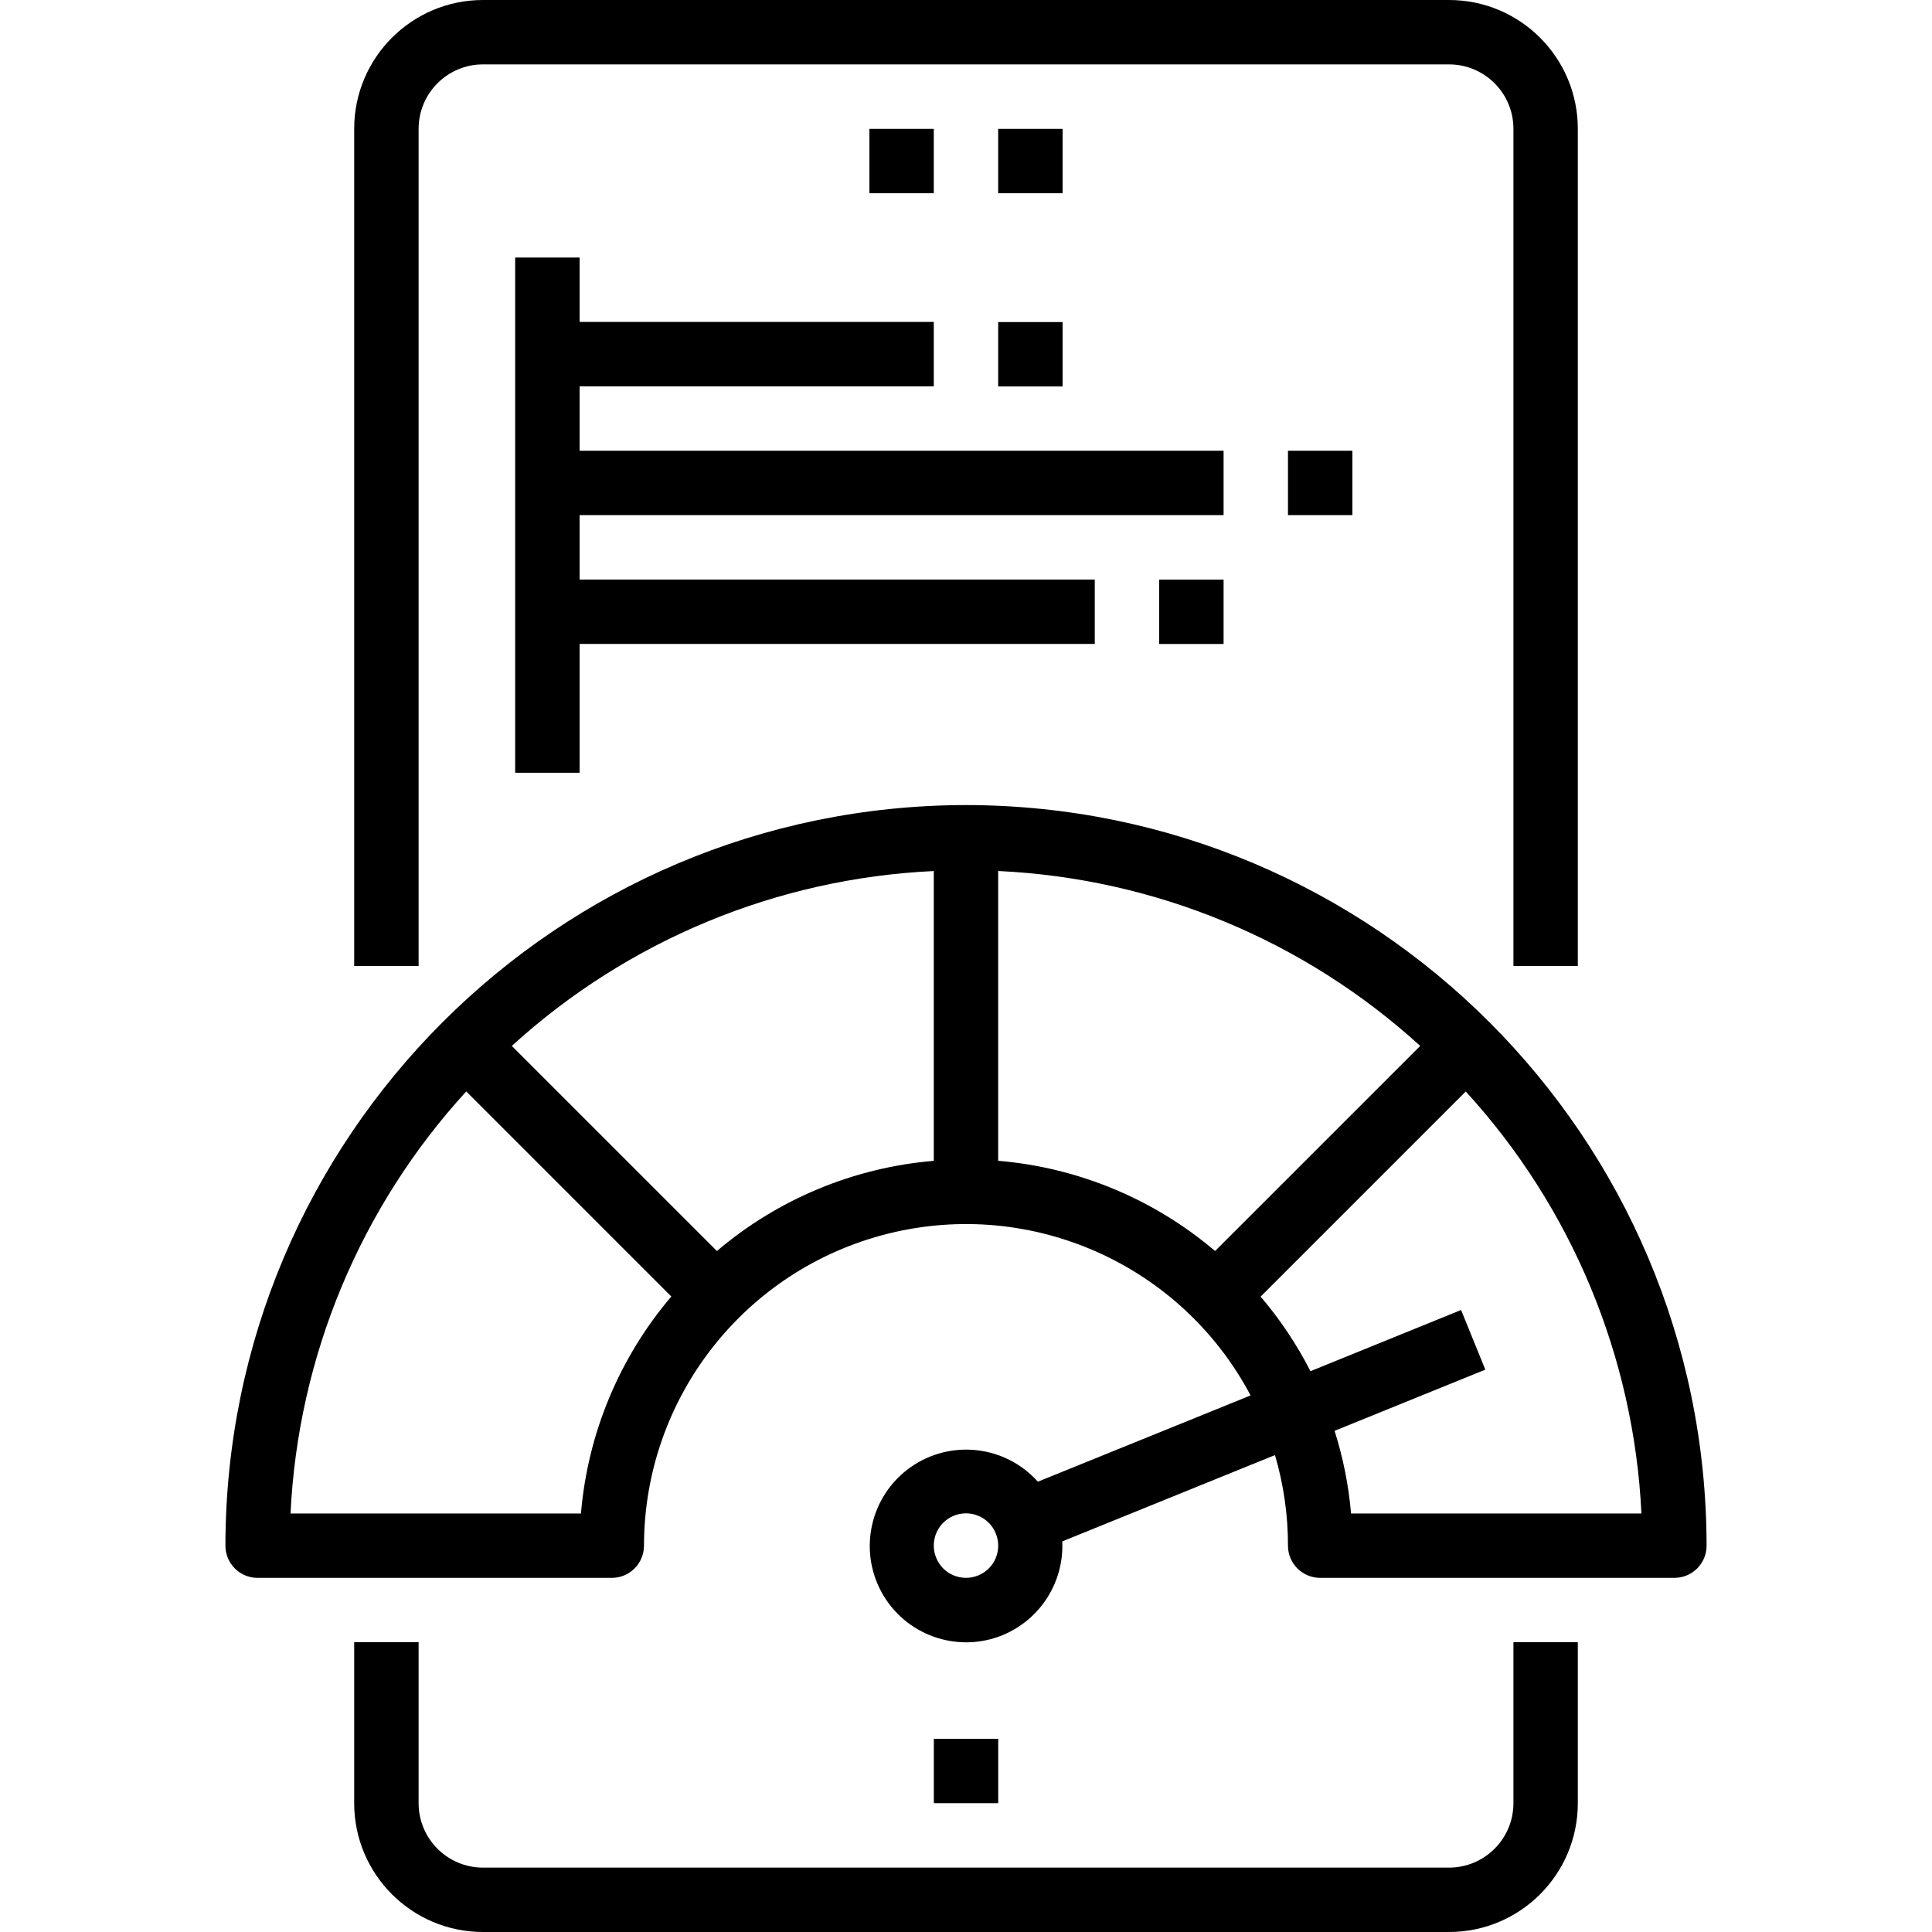
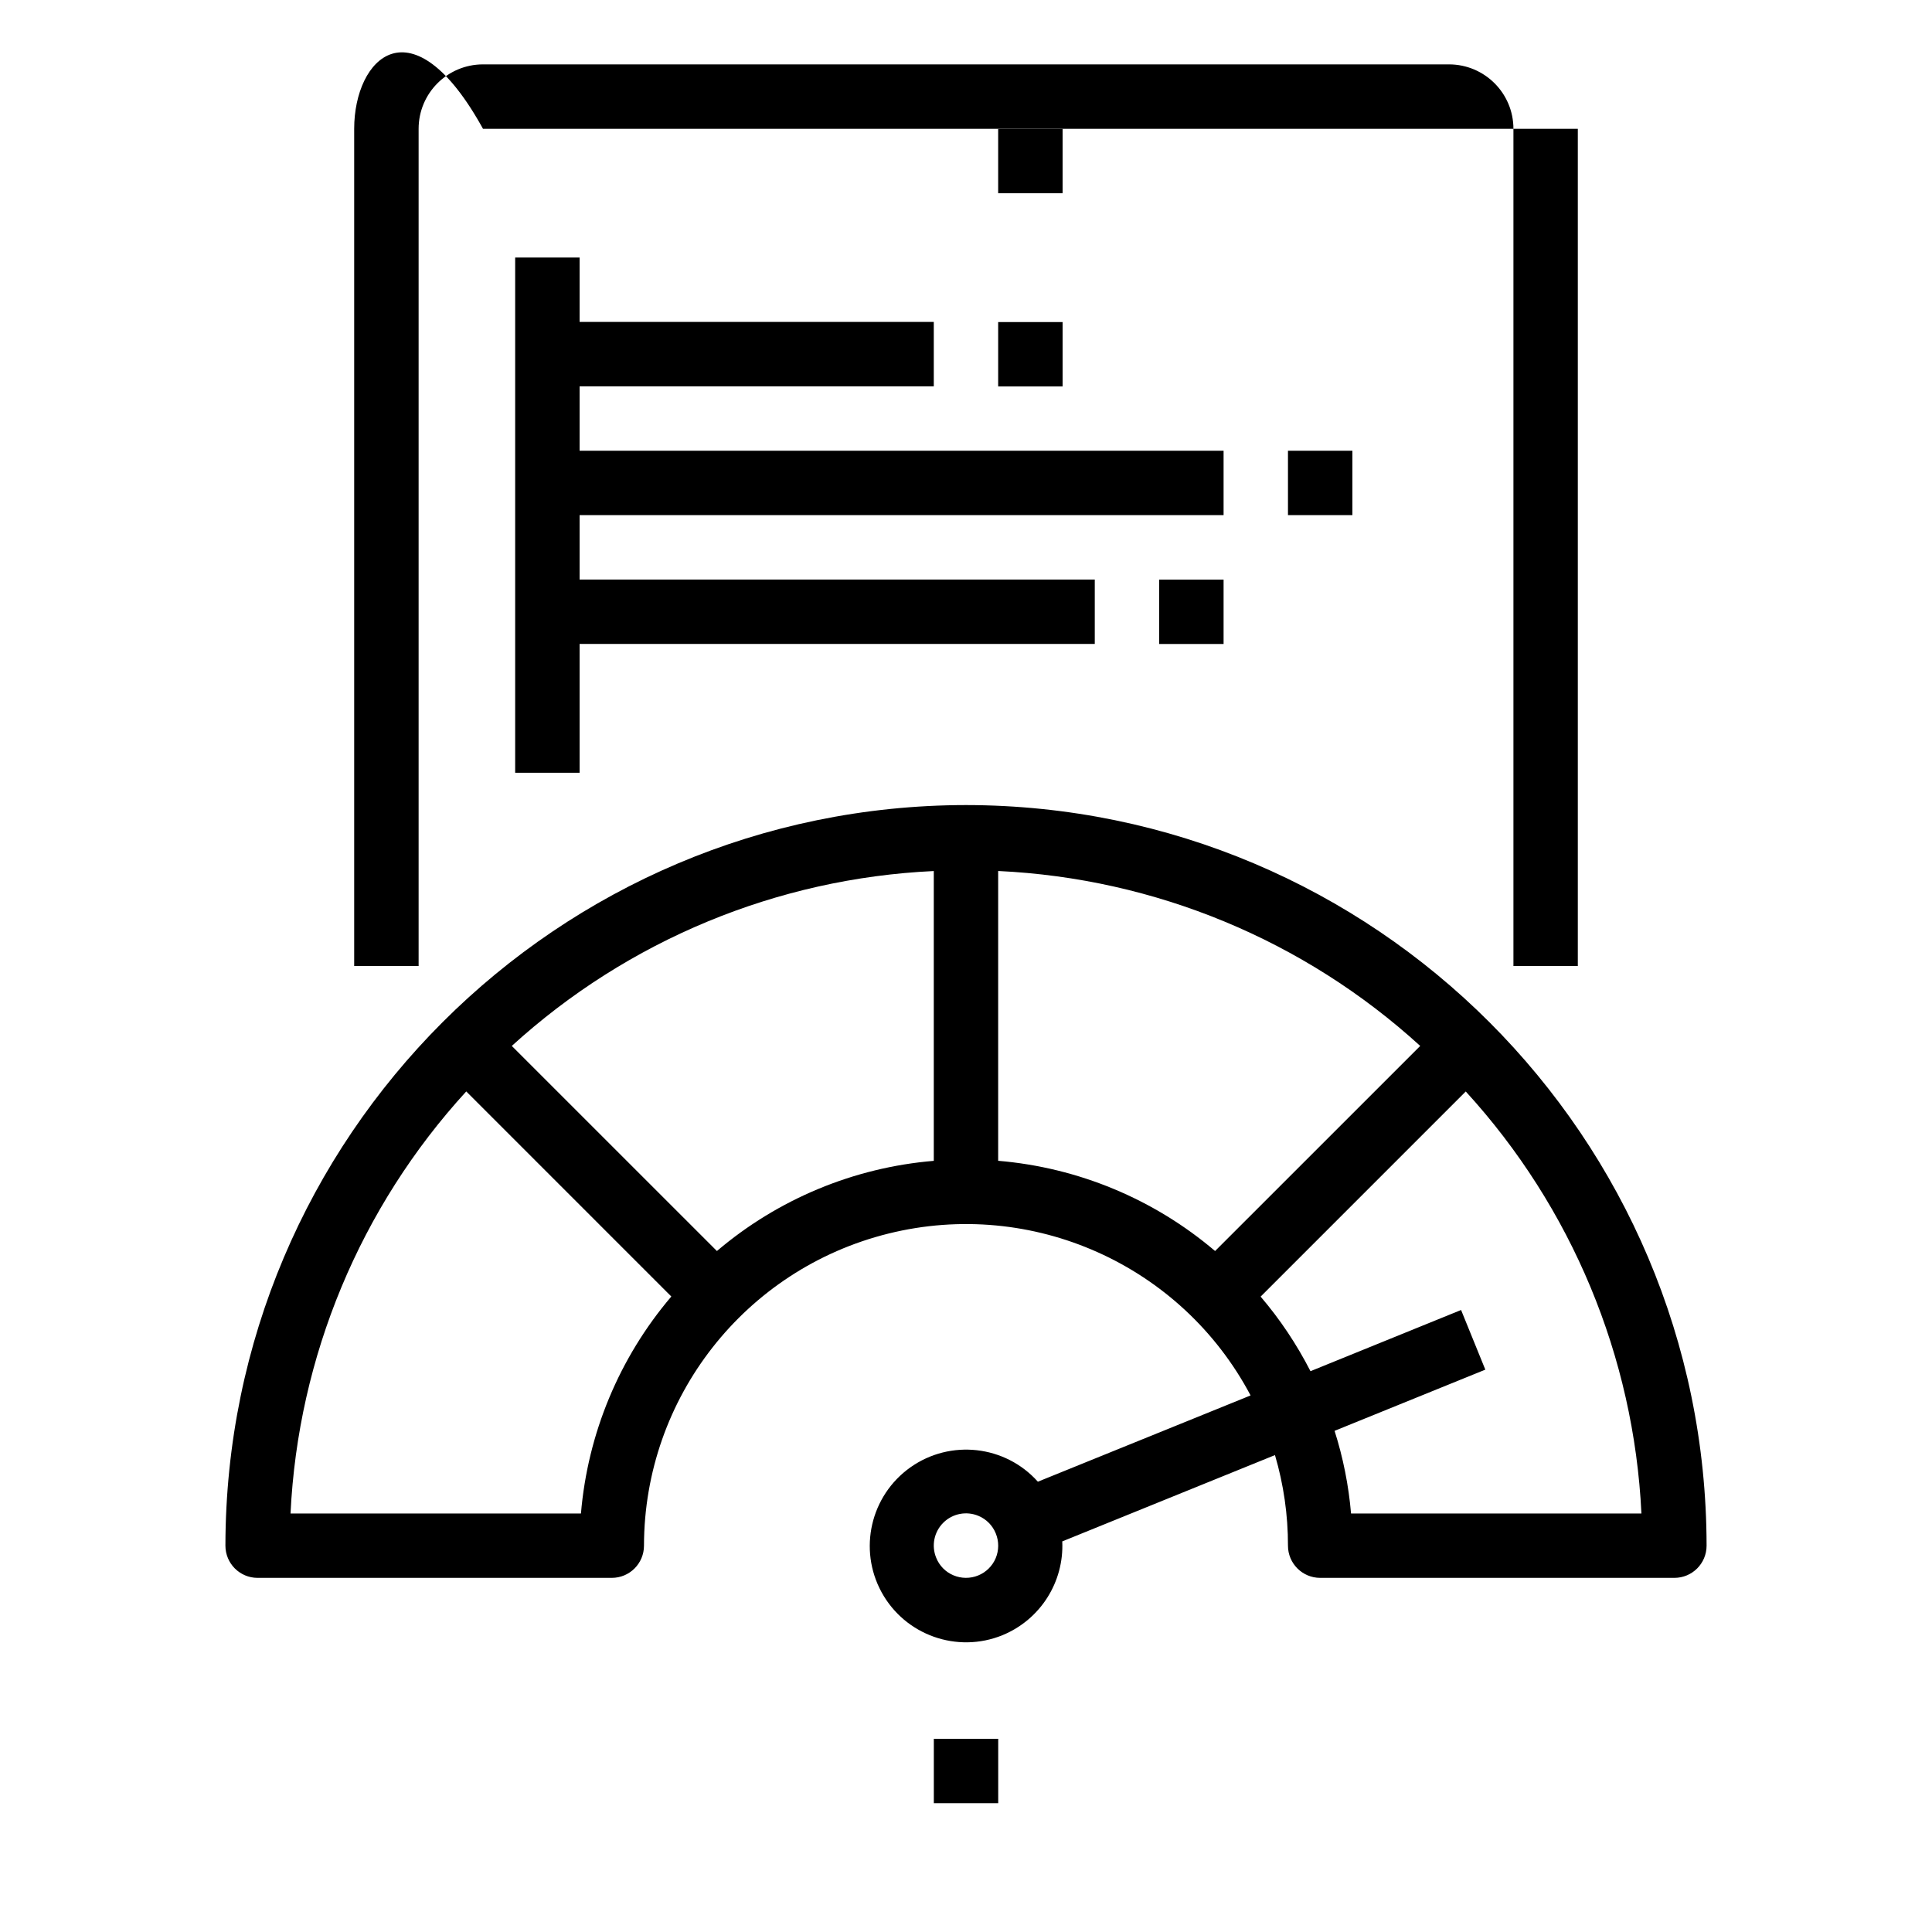
<svg xmlns="http://www.w3.org/2000/svg" width="40" height="40" viewBox="0 0 40 40" fill="none">
  <path d="M20 16.668C11.535 16.677 4.676 23.537 4.667 32.001C4.667 32.37 4.965 32.668 5.333 32.668H12.666C13.035 32.668 13.333 32.37 13.333 32.001C13.337 28.94 15.425 26.275 18.397 25.539C21.369 24.803 24.459 26.185 25.892 28.891L21.488 30.677C20.813 29.922 19.678 29.794 18.85 30.379C18.023 30.965 17.766 32.078 18.253 32.967C18.74 33.855 19.817 34.237 20.755 33.855C21.536 33.534 22.032 32.757 21.993 31.913L26.397 30.126C26.576 30.735 26.667 31.366 26.666 32.001C26.666 32.37 26.965 32.668 27.333 32.668H34.666C35.035 32.668 35.333 32.37 35.333 32.001C35.324 23.537 28.464 16.677 20 16.668ZM20.25 32.619C20.087 32.685 19.903 32.684 19.74 32.615C19.577 32.547 19.448 32.416 19.383 32.252C19.28 32.002 19.339 31.715 19.531 31.525C19.723 31.335 20.011 31.28 20.259 31.385C20.422 31.453 20.551 31.584 20.617 31.749C20.684 31.913 20.683 32.097 20.615 32.26C20.546 32.423 20.415 32.553 20.25 32.619ZM12.028 31.335H6.015C6.171 28.087 7.458 24.996 9.653 22.597L13.899 26.843C12.822 28.108 12.168 29.679 12.028 31.335ZM14.843 25.901L10.596 21.655C12.997 19.466 16.088 18.185 19.333 18.034V24.034C17.678 24.172 16.108 24.825 14.843 25.901ZM20.666 24.033V18.033C23.912 18.185 27.003 19.465 29.404 21.655L25.157 25.901C23.892 24.825 22.322 24.172 20.666 24.033ZM27.972 31.335C27.922 30.754 27.808 30.18 27.631 29.624L30.752 28.357L30.25 27.122L27.132 28.389C26.849 27.836 26.503 27.317 26.1 26.845L30.347 22.598C32.541 24.997 33.828 28.087 33.984 31.335H27.972Z" fill="black" />
-   <path d="M31.334 37.333C31.334 38.07 30.736 38.667 30 38.667H10C9.264 38.667 8.667 38.07 8.667 37.333V34H7.333V37.333C7.333 38.806 8.528 40 10 40H30C31.473 40 32.667 38.806 32.667 37.333V34H31.334V37.333Z" fill="black" />
-   <path d="M32.667 20V2.667C32.667 1.194 31.473 0 30 0H10C8.528 0 7.333 1.194 7.333 2.667V20H8.667V2.667C8.667 1.93 9.264 1.333 10 1.333H30C30.736 1.333 31.334 1.93 31.334 2.667V20H32.667Z" fill="black" />
-   <path d="M18 2.668H19.333V4.001H18V2.668Z" fill="black" />
+   <path d="M32.667 20V2.667H10C8.528 0 7.333 1.194 7.333 2.667V20H8.667V2.667C8.667 1.93 9.264 1.333 10 1.333H30C30.736 1.333 31.334 1.93 31.334 2.667V20H32.667Z" fill="black" />
  <path d="M20.666 2.668H22V4.001H20.666V2.668Z" fill="black" />
  <path d="M19.334 36H20.667V37.333H19.334V36Z" fill="black" />
  <path d="M25.333 9.332H12V7.999H19.333V6.665H12V5.332H10.666V15.999H12V13.332H22.666V11.999H12V10.665H25.333V9.332Z" fill="black" />
  <path d="M20.666 6.668H22V8.001H20.666V6.668Z" fill="black" />
  <path d="M24 12H25.333V13.333H24V12Z" fill="black" />
  <path d="M26.666 9.332H28V10.665H26.666V9.332Z" fill="black" />
</svg>